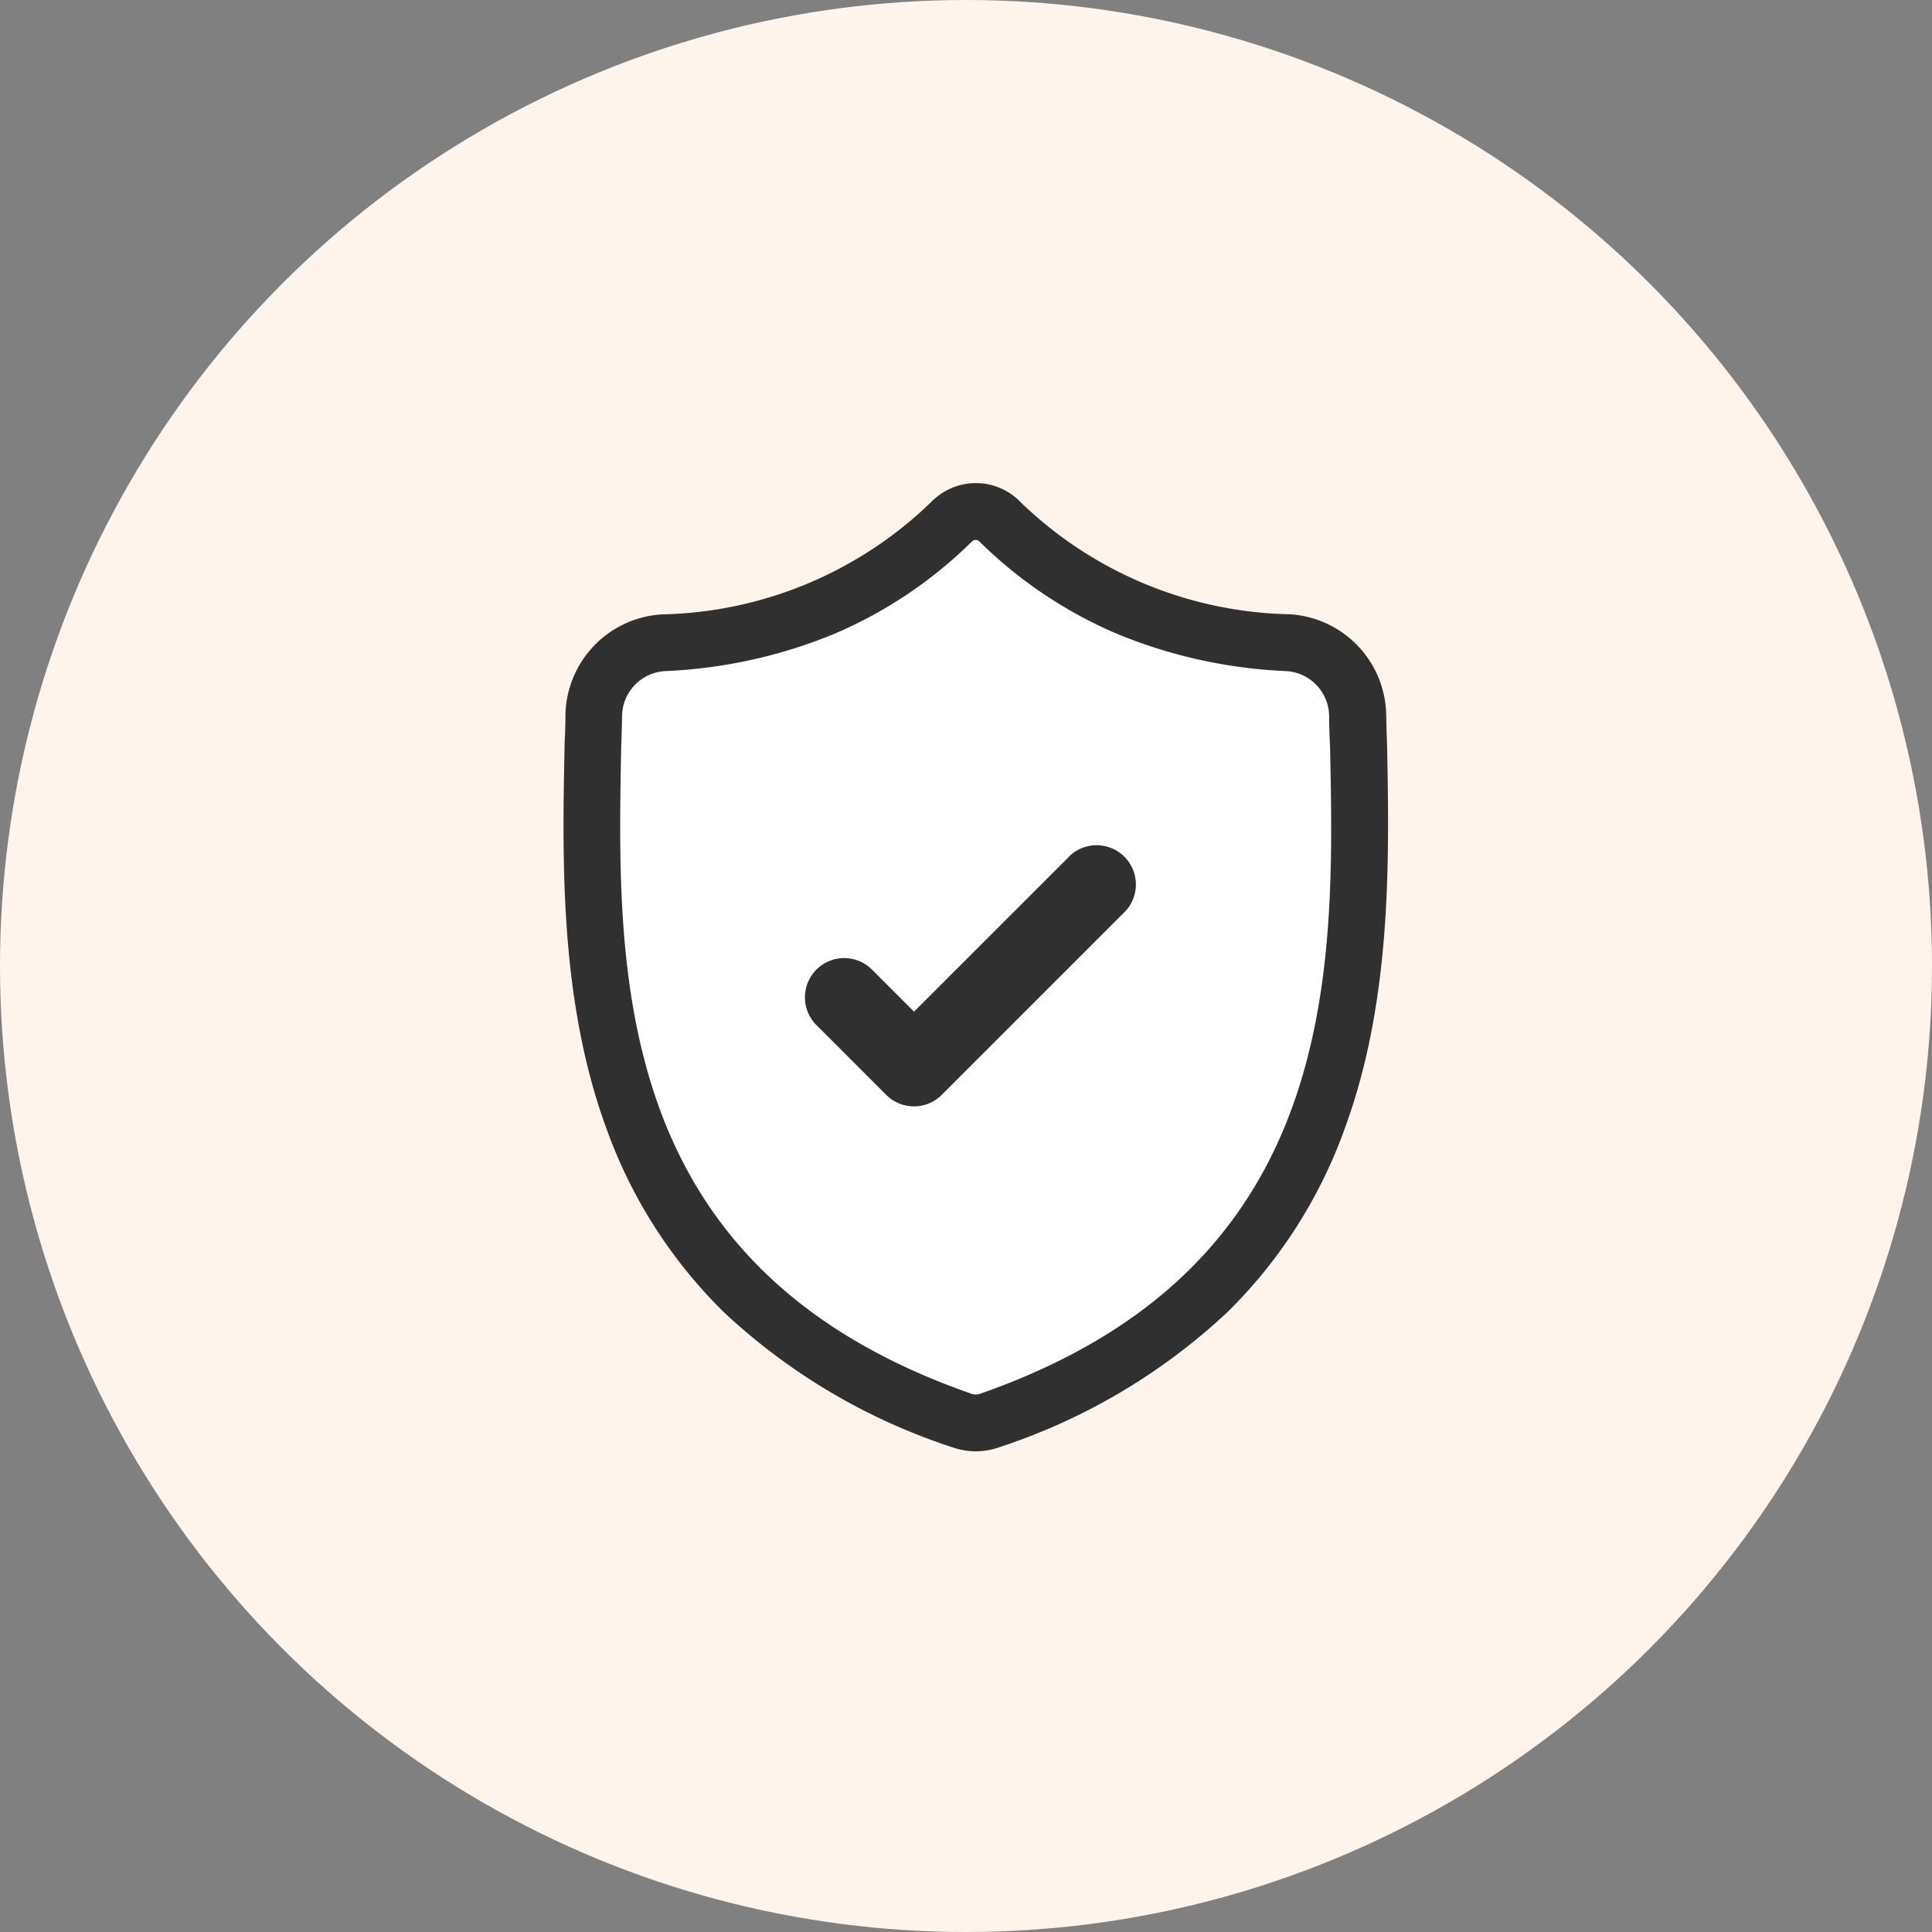
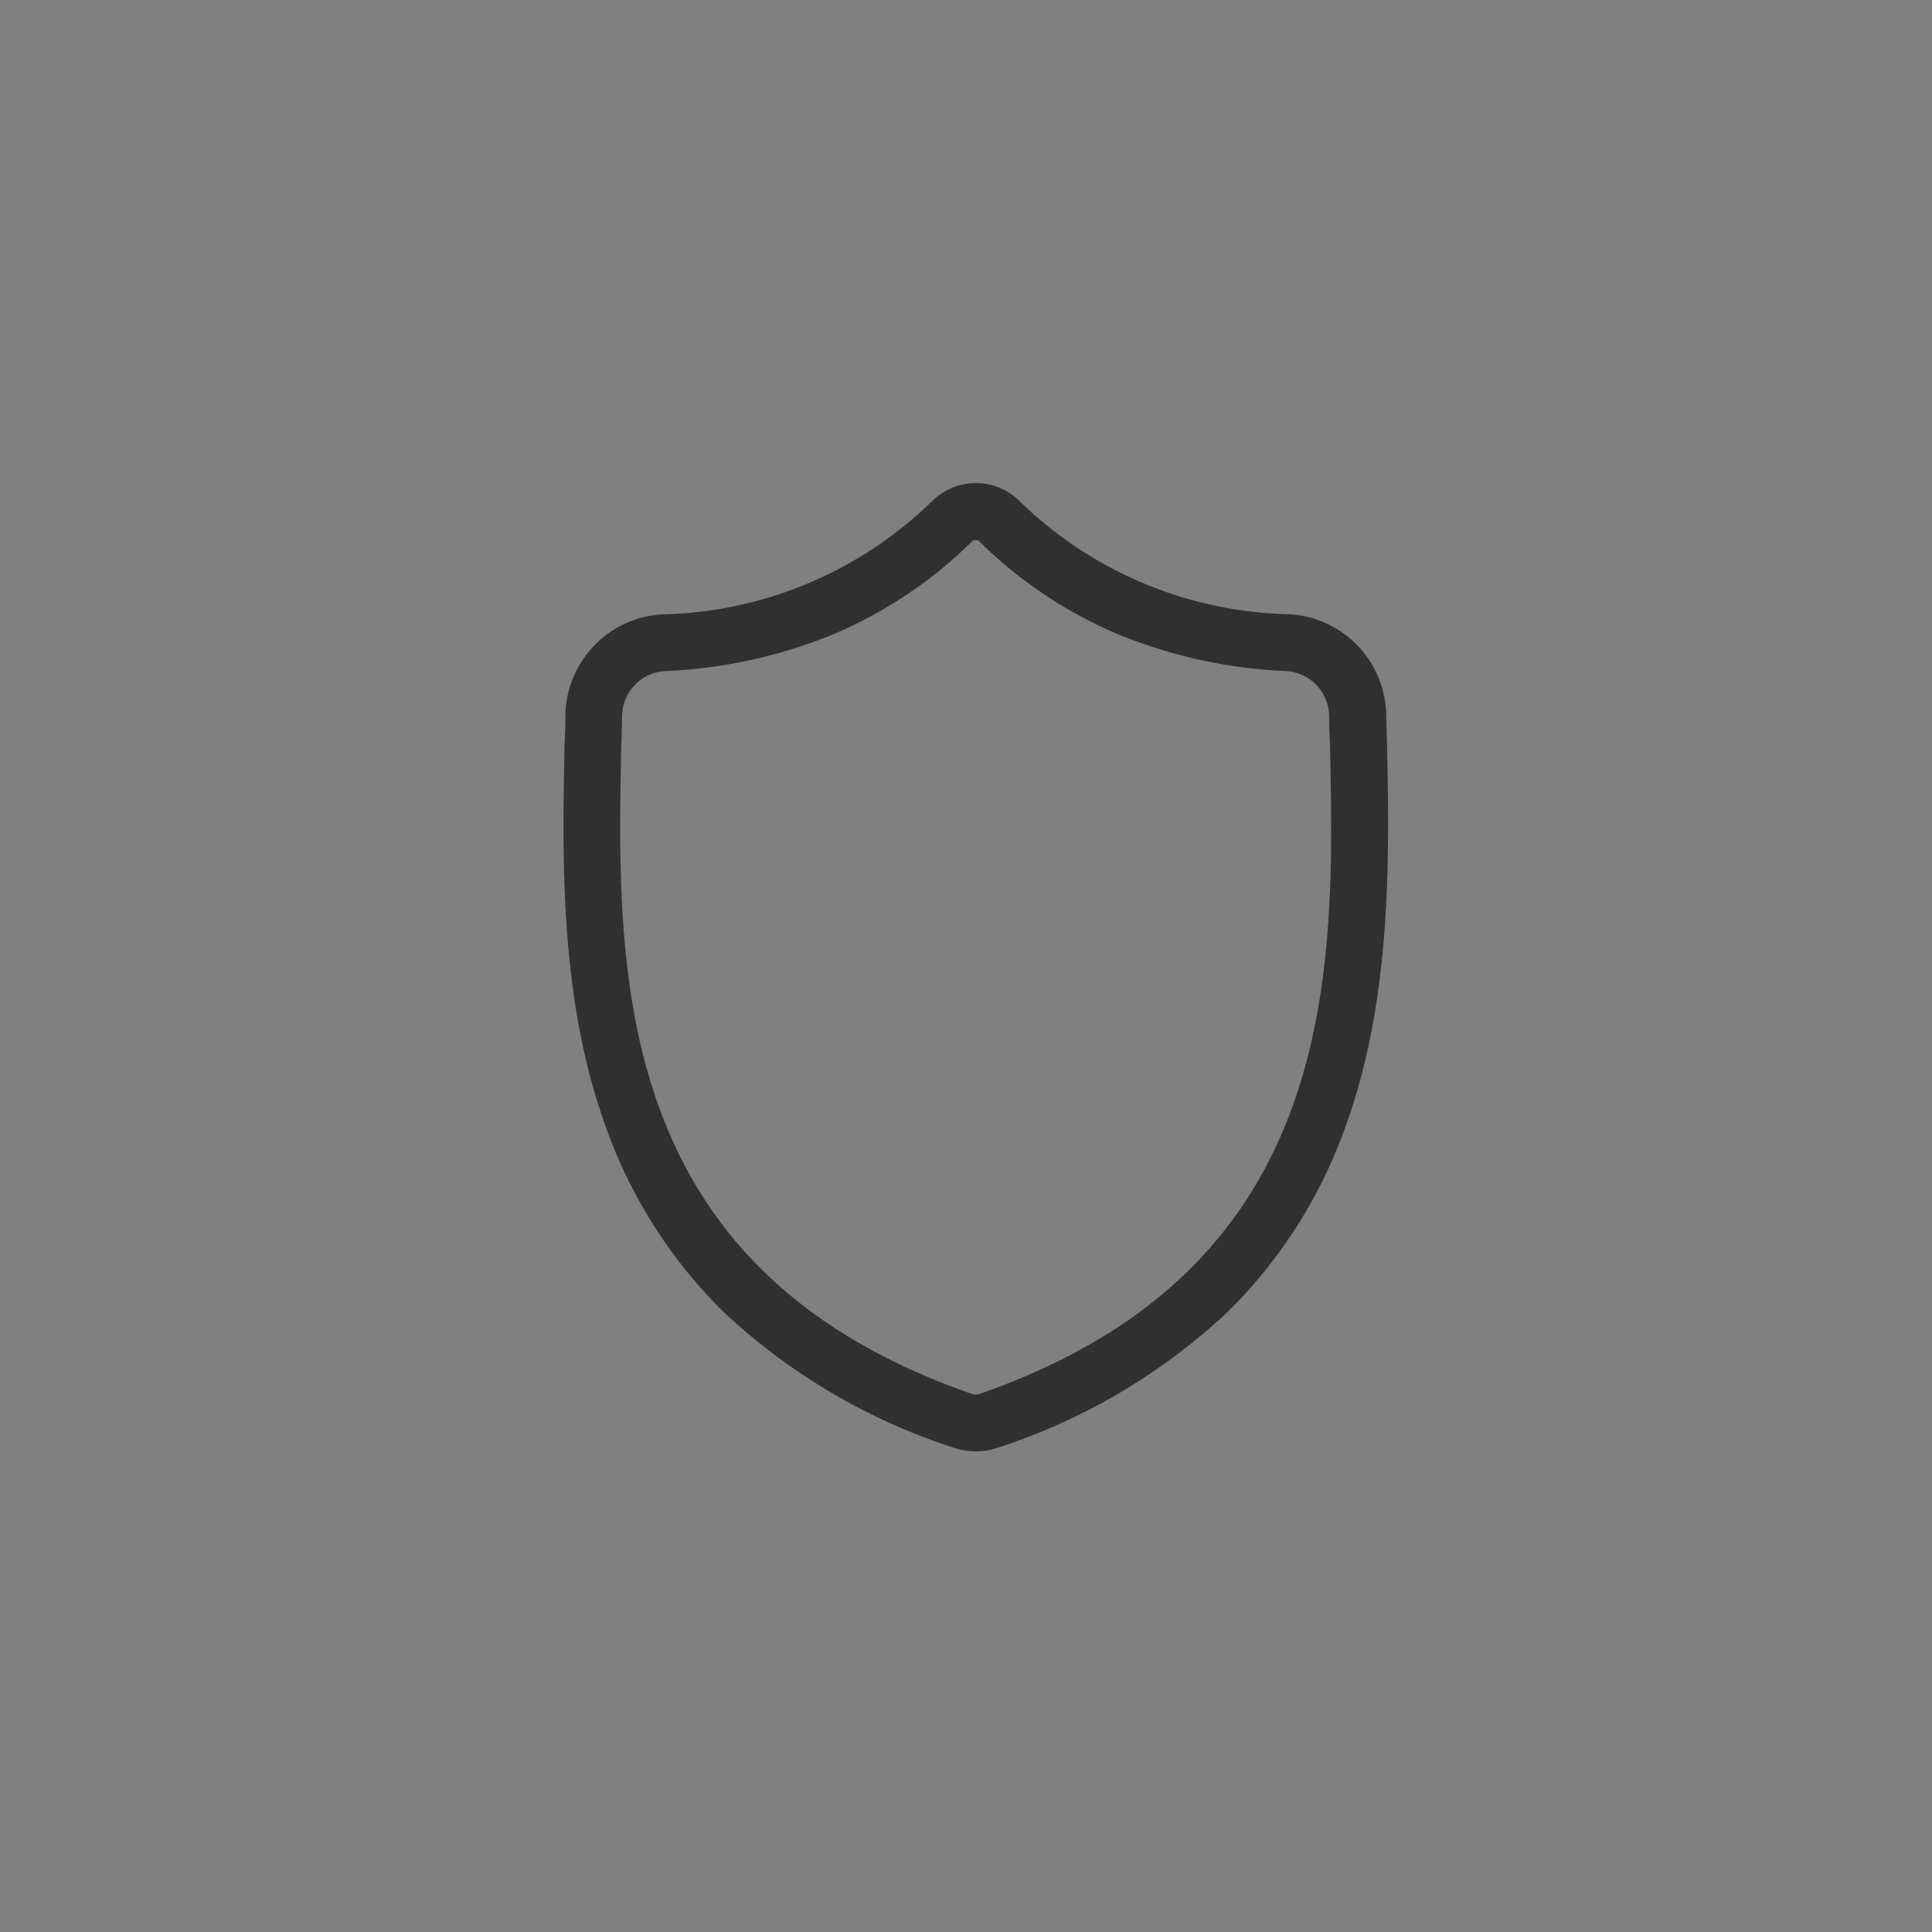
<svg xmlns="http://www.w3.org/2000/svg" width="48" height="48" viewBox="0 0 48 48">
  <rect x="0" y="0" width="48" height="48" fill="#808080" stroke="none" />
  <g id="insurance" transform="translate(-502 -687)">
-     <circle id="Ellipse_5" data-name="Ellipse 5" cx="24" cy="24" r="24" transform="translate(502 687)" fill="#fef4ec" />
    <g id="insuarance" transform="translate(11.172 40.116)">
-       <path id="Path_1100" data-name="Path 1100" d="M20.462,6.527V6.508c-.01-.231-.017-.476-.022-.748a2.55,2.55,0,0,0-2.4-2.5A9.894,9.894,0,0,1,11.305.425L11.29.41A1.54,1.54,0,0,0,9.2.41L9.182.425A9.894,9.894,0,0,1,2.448,3.263a2.55,2.55,0,0,0-2.4,2.5c0,.27-.011.515-.022.747v.043C-.03,9.372-.1,12.882,1.078,16.069A12.116,12.116,0,0,0,3.984,20.6,15.205,15.205,0,0,0,9.672,23.96a1.762,1.762,0,0,0,.233.063,1.722,1.722,0,0,0,.677,0,1.767,1.767,0,0,0,.234-.064A15.218,15.218,0,0,0,16.5,20.594,12.133,12.133,0,0,0,19.4,16.065C20.583,12.87,20.516,9.353,20.462,6.527Z" transform="translate(504.828 658.885)" fill="#fff" />
      <path id="Path_1096" data-name="Path 1096" d="M20.462,6.527V6.508c-.01-.231-.017-.476-.022-.748a2.55,2.55,0,0,0-2.4-2.5A9.894,9.894,0,0,1,11.305.425L11.29.41A1.54,1.54,0,0,0,9.2.41L9.182.425A9.894,9.894,0,0,1,2.448,3.263a2.55,2.55,0,0,0-2.4,2.5c0,.27-.011.515-.022.747v.043C-.03,9.372-.1,12.882,1.078,16.069A12.116,12.116,0,0,0,3.984,20.6,15.205,15.205,0,0,0,9.672,23.96a1.762,1.762,0,0,0,.233.063,1.722,1.722,0,0,0,.677,0,1.767,1.767,0,0,0,.234-.064A15.218,15.218,0,0,0,16.5,20.594,12.133,12.133,0,0,0,19.4,16.065C20.583,12.87,20.516,9.353,20.462,6.527Zm-2.383,9.05c-1.239,3.358-3.767,5.664-7.729,7.05a.354.354,0,0,1-.045.012.317.317,0,0,1-.124,0,.351.351,0,0,1-.044-.012C6.17,21.244,3.64,18.939,2.4,15.58c-1.082-2.937-1.021-6.159-.967-9V6.563c.011-.244.018-.5.022-.781A1.133,1.133,0,0,1,2.527,4.672a12.388,12.388,0,0,0,4.2-.925,11,11,0,0,0,3.426-2.3.13.13,0,0,1,.175,0,11,11,0,0,0,3.426,2.3,12.387,12.387,0,0,0,4.2.925,1.133,1.133,0,0,1,1.068,1.109c0,.283.012.539.023.781C19.105,9.409,19.165,12.634,18.08,15.577Zm0,0" transform="translate(504.828 658.885)" fill="#303030" />
-       <path id="Path_1098" data-name="Path 1098" d="M160.227,212.282l-3.849,3.848-1.045-1.045a.975.975,0,0,0-1.38,1.379l1.734,1.734a.975.975,0,0,0,1.379,0l4.538-4.538a.975.975,0,1,0-1.38-1.379Zm0,0" transform="translate(357.159 455.888)" fill="#303030" />
    </g>
  </g>
</svg>